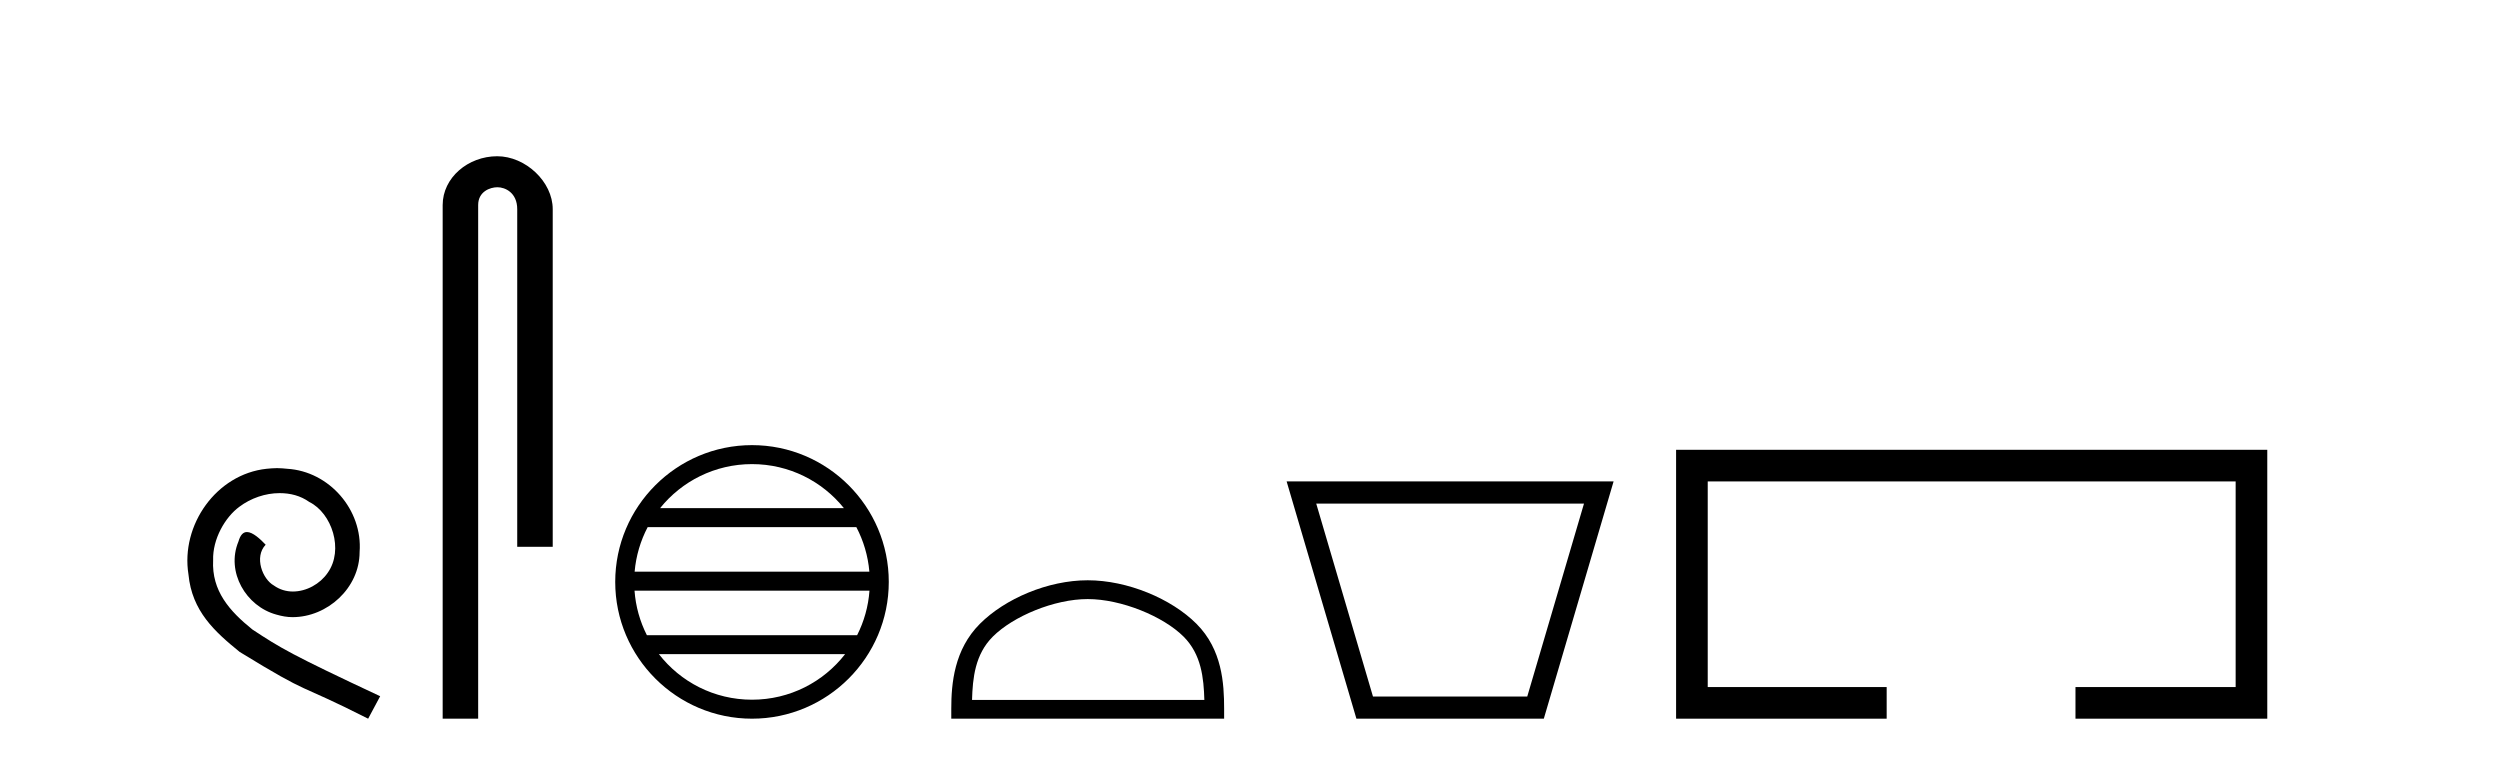
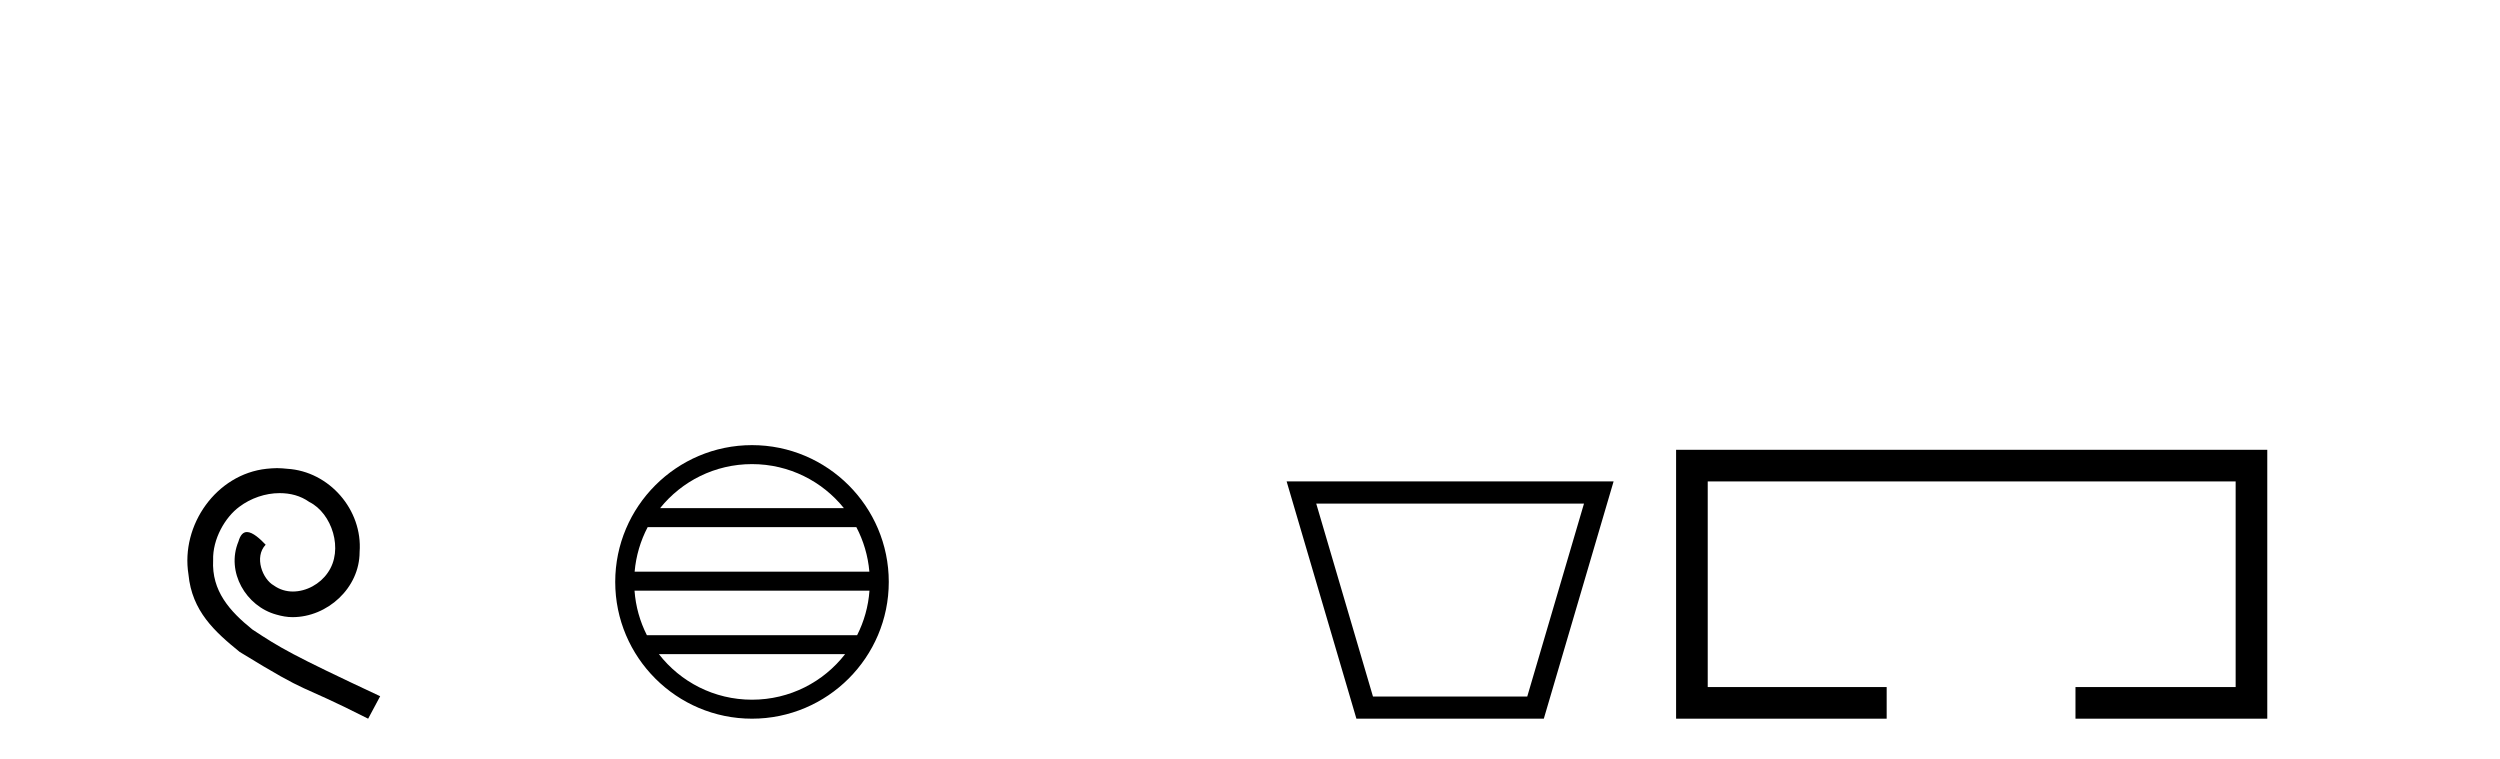
<svg xmlns="http://www.w3.org/2000/svg" width="135.0" height="41.0">
  <path d="M 14.96 25.279 C 14.772 25.279 14.584 25.297 14.397 25.314 C 11.68 25.604 9.75 28.354 10.177 31.019 C 10.365 33.001 11.595 34.111 12.944 35.205 C 16.959 37.665 15.832 36.759 19.88 38.809 L 20.529 37.596 C 15.712 35.341 15.131 34.983 13.628 33.992 C 12.398 33.001 11.424 31.908 11.509 30.251 C 11.475 29.106 12.159 27.927 12.927 27.364 C 13.542 26.902 14.328 26.629 15.097 26.629 C 15.678 26.629 16.224 26.766 16.703 27.107 C 17.916 27.705 18.582 29.687 17.694 30.934 C 17.284 31.532 16.549 31.942 15.814 31.942 C 15.456 31.942 15.097 31.839 14.789 31.617 C 14.174 31.276 13.713 30.08 14.345 29.414 C 14.055 29.106 13.645 28.73 13.337 28.73 C 13.132 28.73 12.979 28.884 12.876 29.243 C 12.193 30.883 13.286 32.745 14.926 33.189 C 15.217 33.274 15.507 33.326 15.797 33.326 C 17.677 33.326 19.419 31.754 19.419 29.807 C 19.59 27.534 17.779 25.45 15.507 25.314 C 15.336 25.297 15.148 25.279 14.96 25.279 Z" style="fill:#000000;stroke:none" />
-   <path d="M 26.849 8.437 C 25.28 8.437 23.904 9.591 23.904 11.072 L 23.904 38.809 L 25.821 38.809 L 25.821 11.072 C 25.821 10.346 26.46 10.111 26.861 10.111 C 27.282 10.111 27.93 10.406 27.93 11.296 L 27.93 29.526 L 29.847 29.526 L 29.847 11.296 C 29.847 9.813 28.378 8.437 26.849 8.437 Z" style="fill:#000000;stroke:none" />
  <path d="M 40.608 25.062 C 42.616 25.062 44.406 25.99 45.571 27.44 L 35.645 27.44 C 36.81 25.99 38.599 25.062 40.608 25.062 ZM 46.243 28.465 C 46.626 29.195 46.872 30.008 46.946 30.87 L 34.27 30.87 C 34.345 30.008 34.591 29.195 34.974 28.465 ZM 46.952 31.895 C 46.889 32.756 46.656 33.568 46.285 34.299 L 34.931 34.299 C 34.56 33.568 34.327 32.756 34.264 31.895 ZM 45.635 35.324 C 44.472 36.822 42.654 37.784 40.608 37.784 C 38.562 37.784 36.744 36.822 35.581 35.324 ZM 40.608 24.037 C 36.536 24.037 33.222 27.352 33.222 31.424 C 33.222 35.495 36.536 38.809 40.608 38.809 C 44.679 38.809 47.994 35.495 47.994 31.424 C 47.994 27.352 44.679 24.037 40.608 24.037 Z" style="fill:#000000;stroke:none" />
-   <path d="M 58.736 32.35 C 60.548 32.35 62.817 33.281 63.914 34.378 C 64.875 35.339 65 36.612 65.035 37.795 L 52.49 37.795 C 52.525 36.612 52.651 35.339 53.611 34.378 C 54.709 33.281 56.924 32.35 58.736 32.35 ZM 58.736 31.335 C 56.586 31.335 54.273 32.329 52.917 33.684 C 51.526 35.075 51.369 36.906 51.369 38.275 L 51.369 38.809 L 66.103 38.809 L 66.103 38.275 C 66.103 36.906 65.999 35.075 64.608 33.684 C 63.253 32.329 60.886 31.335 58.736 31.335 Z" style="fill:#000000;stroke:none" />
  <path d="M 85.536 27.193 C 84.515 30.666 83.493 34.14 82.471 37.614 L 74.141 37.614 C 73.119 34.14 72.097 30.666 71.076 27.193 ZM 69.478 25.997 C 70.734 30.268 71.99 34.538 73.246 38.809 L 83.366 38.809 C 84.622 34.538 85.878 30.268 87.134 25.997 Z" style="fill:#000000;stroke:none" />
  <path d="M 90.509 24.289 L 90.509 38.809 L 101.88 38.809 L 101.88 37.101 L 92.217 37.101 L 92.217 25.997 L 120.725 25.997 L 120.725 37.101 L 112.076 37.101 L 112.076 38.809 L 122.433 38.809 L 122.433 24.289 Z" style="fill:#000000;stroke:none" />
</svg>